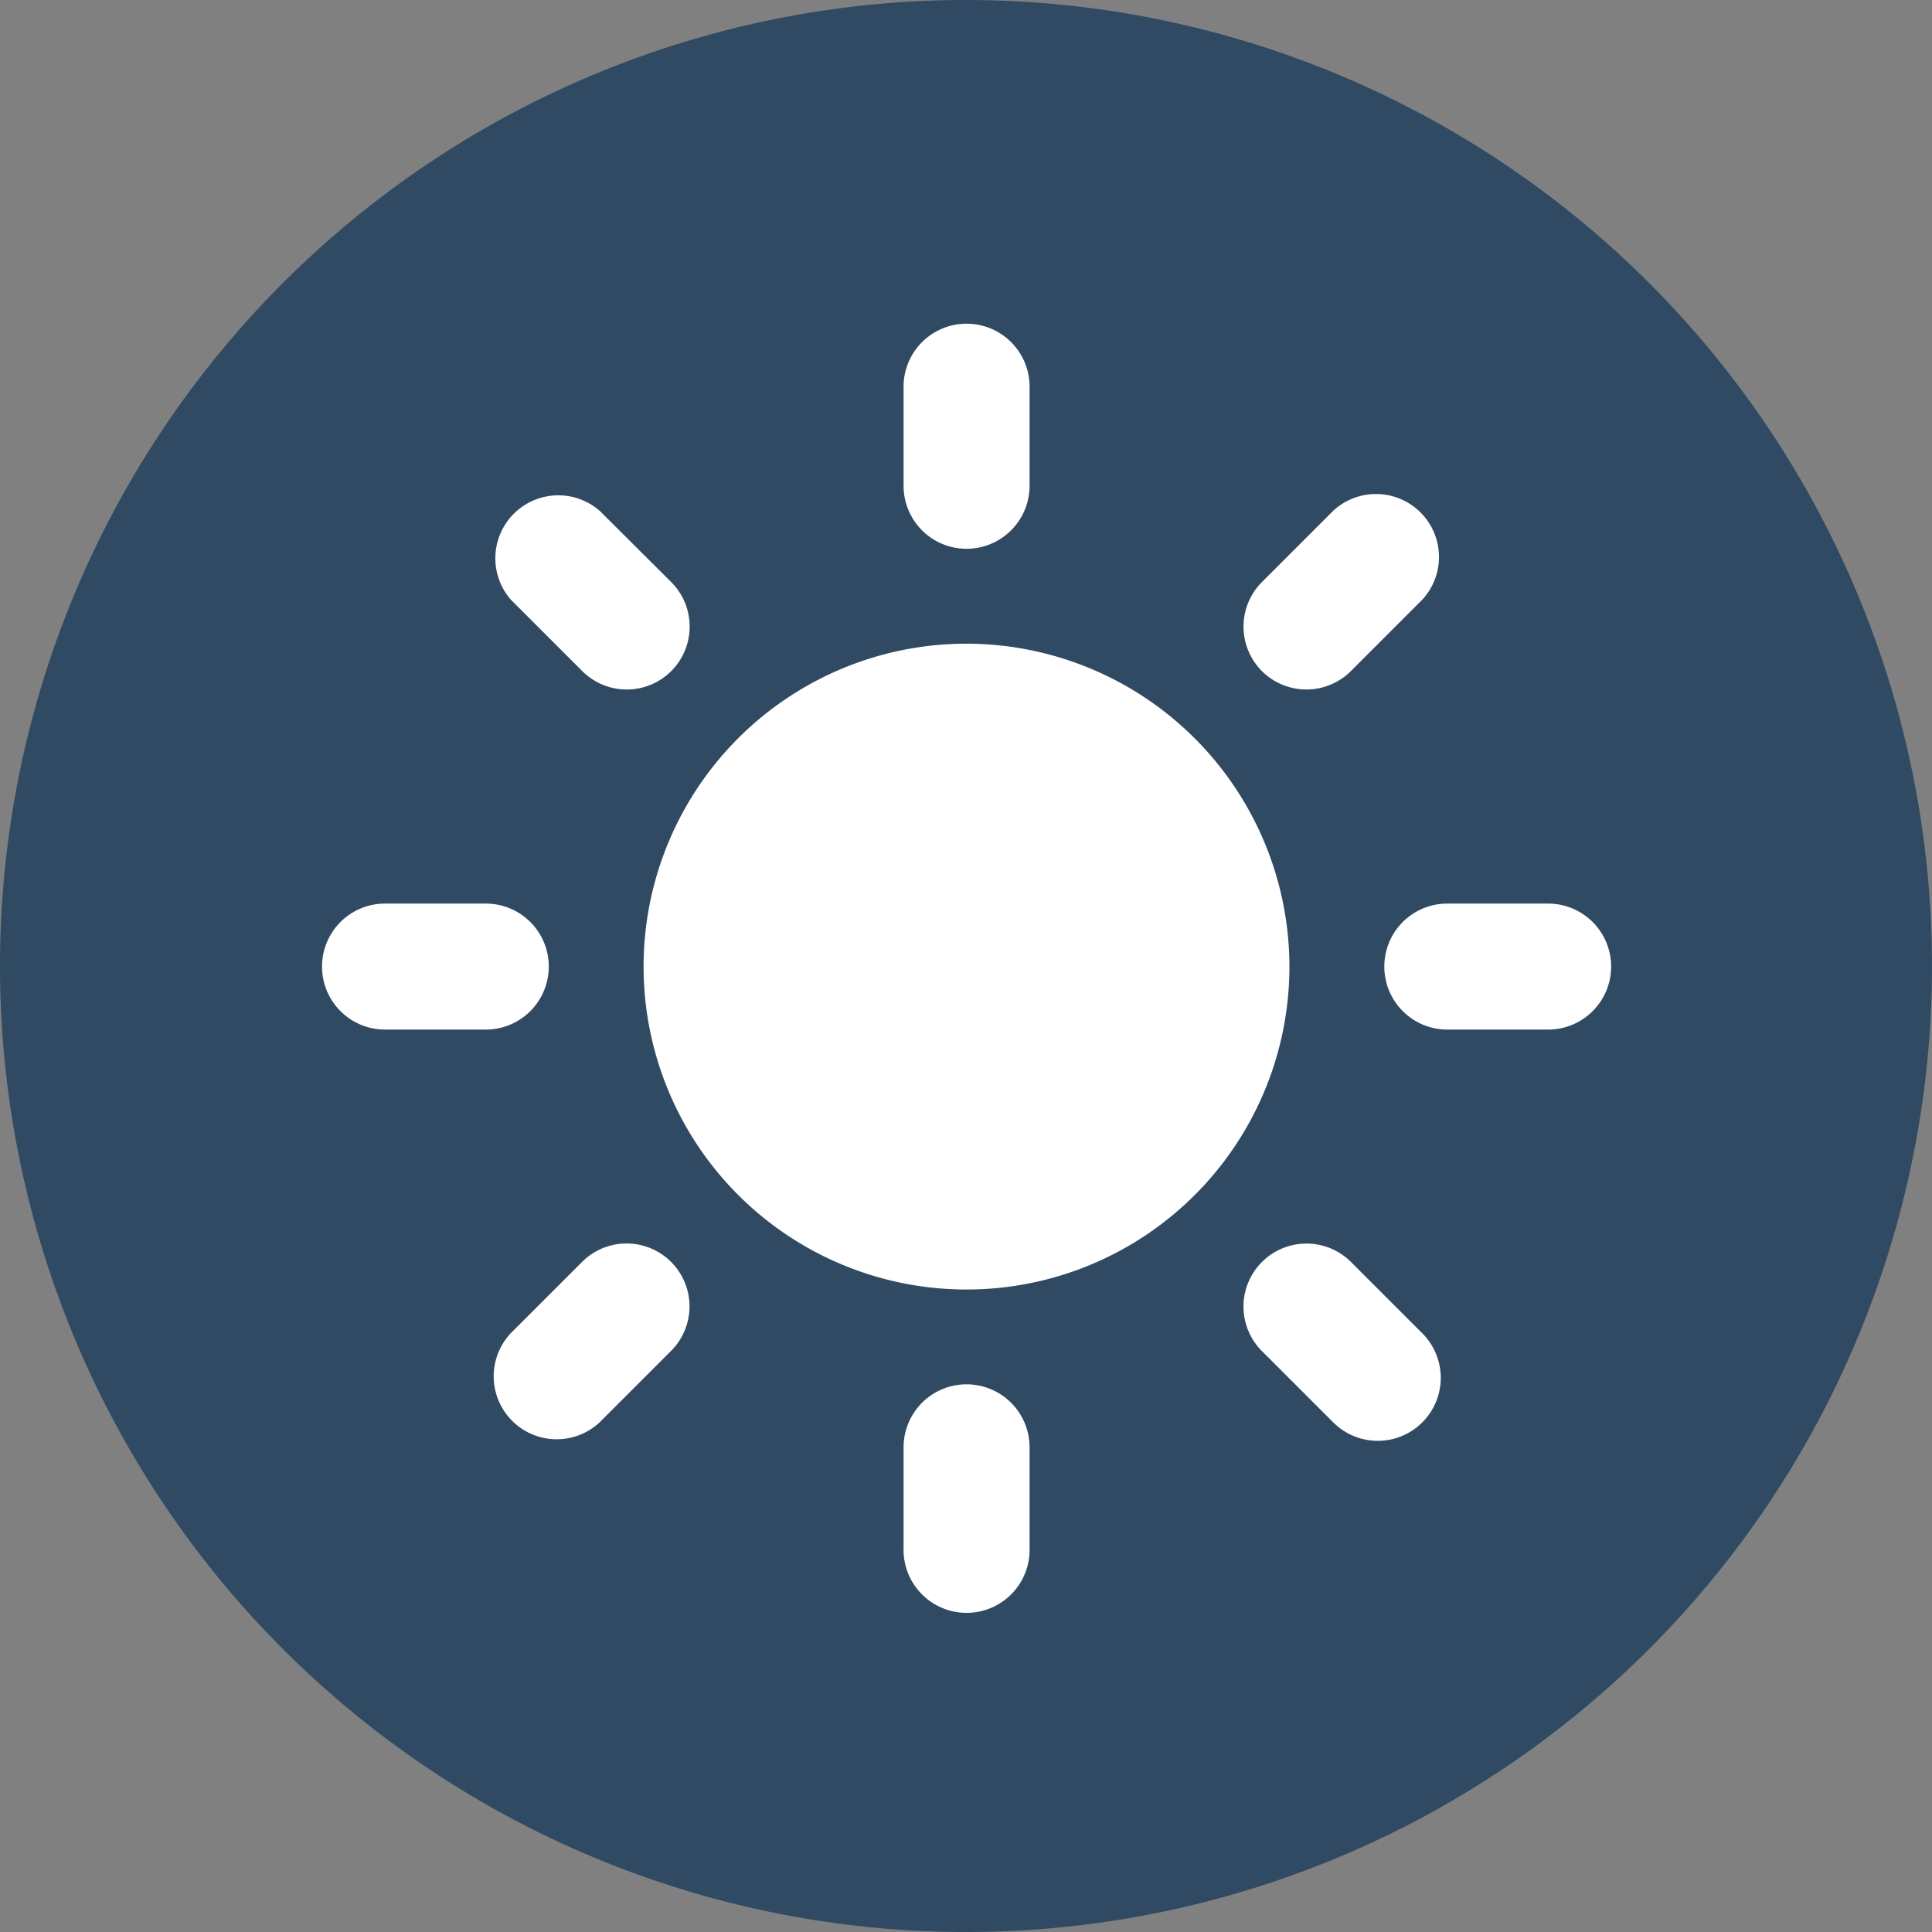
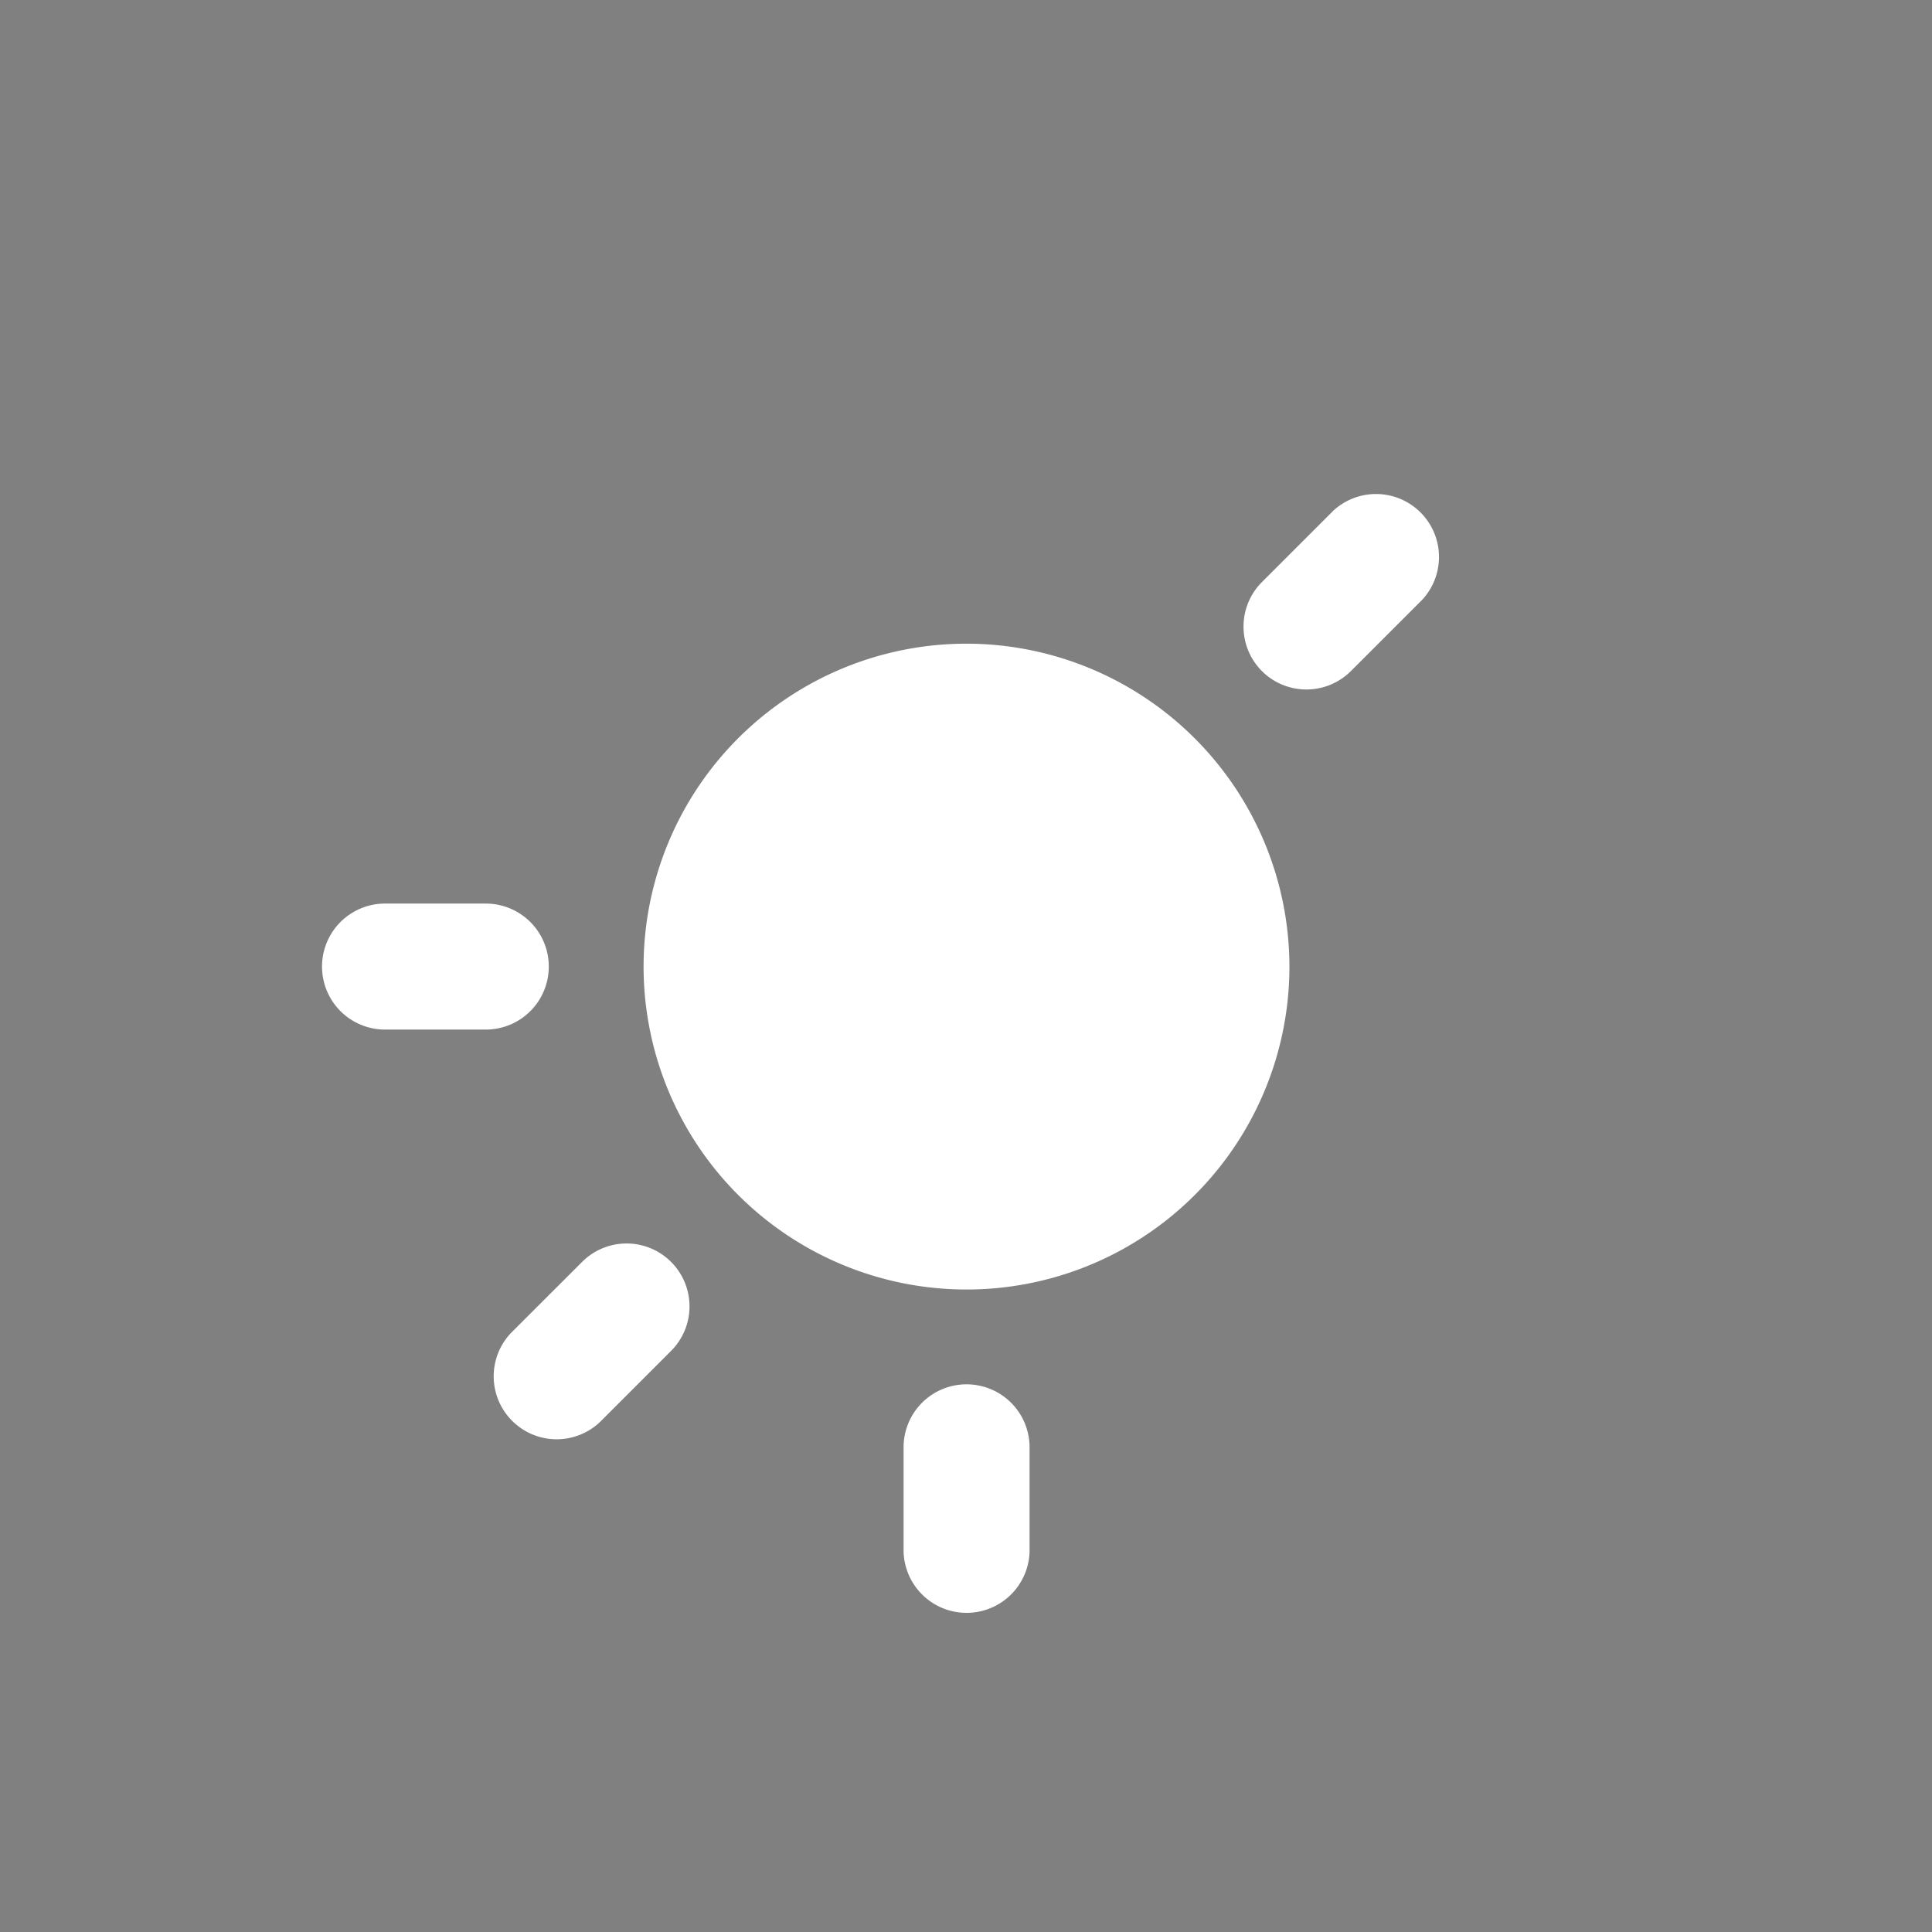
<svg xmlns="http://www.w3.org/2000/svg" width="42" height="42" viewBox="0 0 42 42">
  <rect x="0" y="0" width="42" height="42" fill="#808080" stroke="none" />
  <g id="_7._Plaża_Brzeźno" data-name="7. Plaża Brzeźno" transform="translate(1735 -7921)">
    <g id="Group_46352" data-name="Group 46352" transform="translate(-2499 4821)">
-       <path id="Path_45627" data-name="Path 45627" d="M21,0A21,21,0,1,1,0,21,21,21,0,0,1,21,0Z" transform="translate(764 3100)" fill="#2f4a62" />
-     </g>
+       </g>
    <g id="sun_1_" data-name="sun (1)" transform="translate(-1728 7928)">
      <g id="Group_46349" data-name="Group 46349">
        <path id="Path_45856" data-name="Path 45856" d="M18.288,11.269a7.02,7.02,0,1,0,7.019,7.02A7.028,7.028,0,0,0,18.288,11.269Z" transform="translate(-4.276 -4.276)" fill="#fff" />
        <g id="Group_46348" data-name="Group 46348">
          <g id="Group_46340" data-name="Group 46340" transform="translate(12.643)">
-             <path id="Path_45857" data-name="Path 45857" d="M21.743,4.93a1.369,1.369,0,0,1-1.37-1.369V1.37a1.37,1.37,0,0,1,2.739,0V3.561A1.37,1.37,0,0,1,21.743,4.93Z" transform="translate(-20.373)" fill="#fff" />
-           </g>
+             </g>
          <g id="Group_46341" data-name="Group 46341" transform="translate(12.643 23.094)">
            <path id="Path_45858" data-name="Path 45858" d="M21.743,37.215a1.369,1.369,0,0,0-1.37,1.37v2.191a1.37,1.37,0,1,0,2.739,0V38.585A1.37,1.37,0,0,0,21.743,37.215Z" transform="translate(-20.373 -37.215)" fill="#fff" />
          </g>
          <g id="Group_46342" data-name="Group 46342" transform="translate(20.033 3.703)">
            <path id="Path_45859" data-name="Path 45859" d="M32.683,9.854a1.37,1.37,0,0,1,0-1.937l1.55-1.55A1.369,1.369,0,0,1,36.169,8.3l-1.55,1.55A1.369,1.369,0,0,1,32.683,9.854Z" transform="translate(-32.282 -5.967)" fill="#fff" />
          </g>
          <g id="Group_46343" data-name="Group 46343" transform="translate(3.703 20.033)">
            <path id="Path_45860" data-name="Path 45860" d="M9.854,32.684a1.368,1.368,0,0,0-1.937,0l-1.55,1.549A1.369,1.369,0,0,0,8.3,36.17l1.55-1.55A1.368,1.368,0,0,0,9.854,32.684Z" transform="translate(-5.967 -32.283)" fill="#fff" />
          </g>
          <g id="Group_46344" data-name="Group 46344" transform="translate(23.094 12.643)">
-             <path id="Path_45861" data-name="Path 45861" d="M37.215,21.743a1.369,1.369,0,0,1,1.37-1.37h2.191a1.369,1.369,0,1,1,0,2.739H38.585A1.369,1.369,0,0,1,37.215,21.743Z" transform="translate(-37.215 -20.373)" fill="#fff" />
-           </g>
+             </g>
          <g id="Group_46345" data-name="Group 46345" transform="translate(0 12.643)">
            <path id="Path_45862" data-name="Path 45862" d="M4.93,21.743a1.369,1.369,0,0,0-1.37-1.37H1.37a1.369,1.369,0,1,0,0,2.739H3.561A1.369,1.369,0,0,0,4.93,21.743Z" transform="translate(0 -20.373)" fill="#fff" />
          </g>
          <g id="Group_46346" data-name="Group 46346" transform="translate(20.032 20.034)">
-             <path id="Path_45863" data-name="Path 45863" d="M32.683,32.685a1.37,1.37,0,0,1,1.937,0l1.55,1.55a1.369,1.369,0,0,1-1.937,1.936l-1.55-1.55A1.369,1.369,0,0,1,32.683,32.685Z" transform="translate(-32.282 -32.284)" fill="#fff" />
-           </g>
+             </g>
          <g id="Group_46347" data-name="Group 46347" transform="translate(3.703 3.703)">
-             <path id="Path_45864" data-name="Path 45864" d="M9.854,9.854a1.369,1.369,0,0,0,0-1.937L8.3,6.369A1.369,1.369,0,0,0,6.368,8.3l1.55,1.55A1.368,1.368,0,0,0,9.854,9.854Z" transform="translate(-5.966 -5.967)" fill="#fff" />
-           </g>
+             </g>
        </g>
      </g>
    </g>
  </g>
</svg>